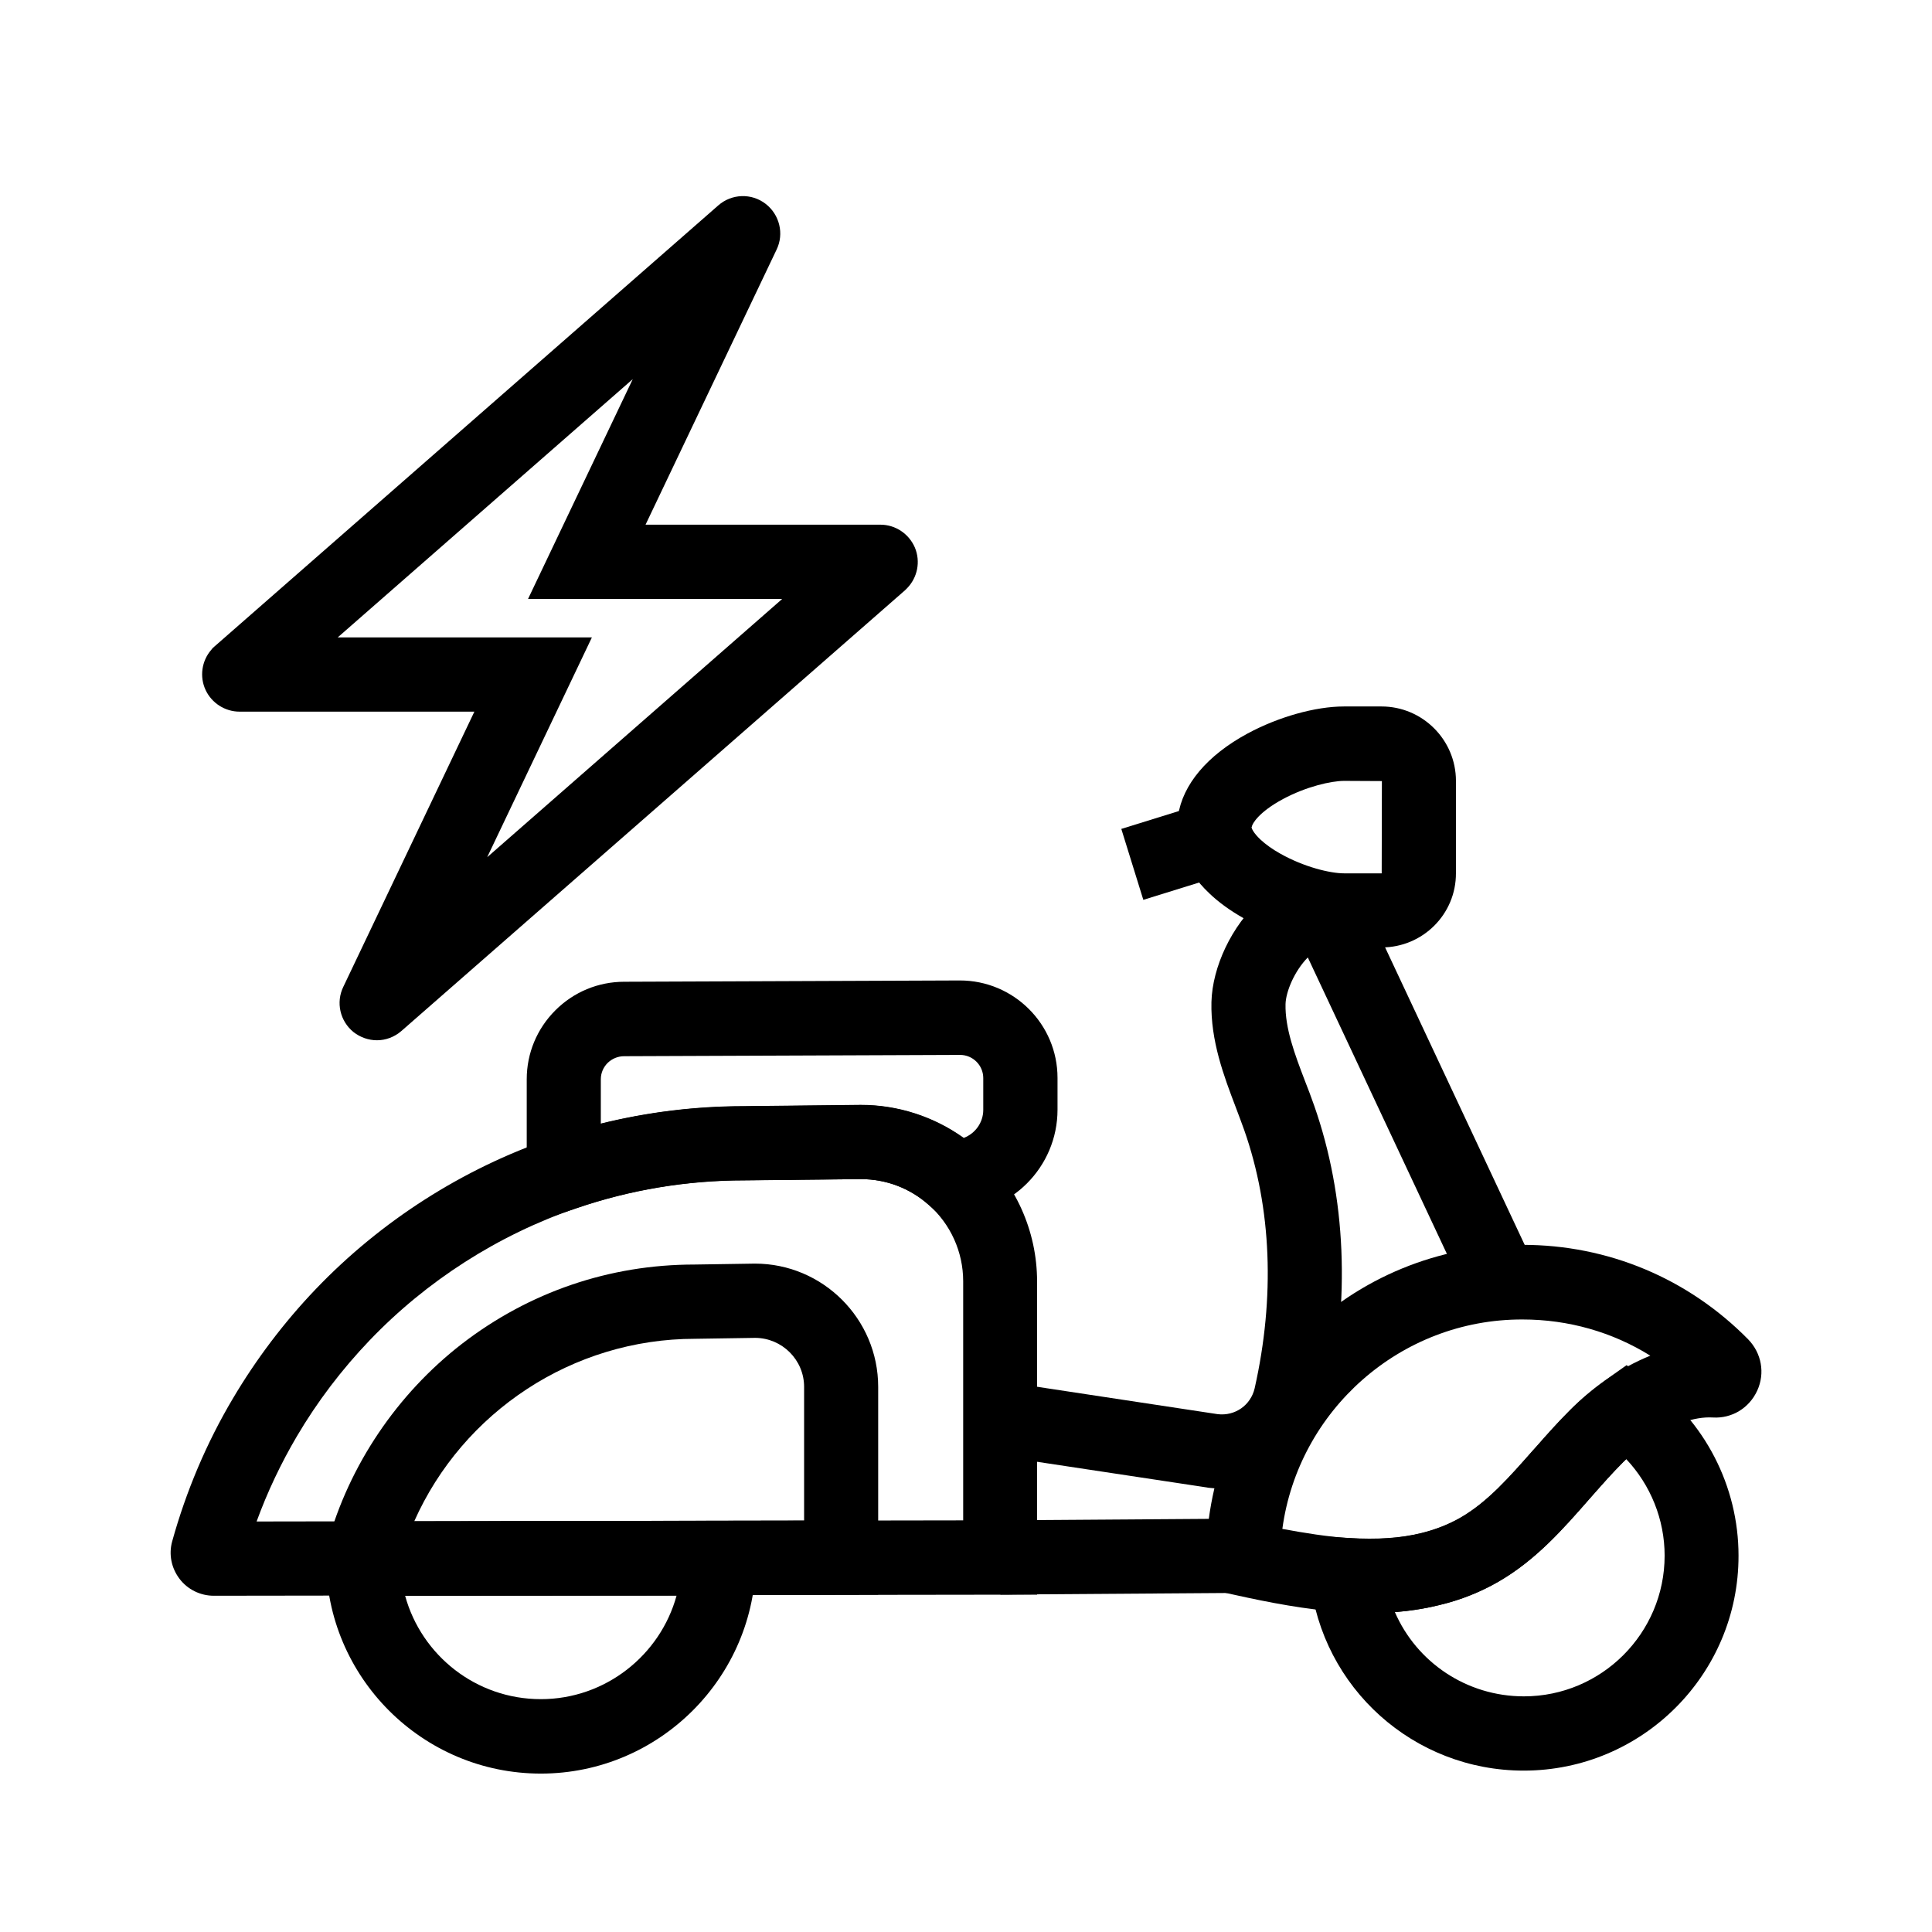
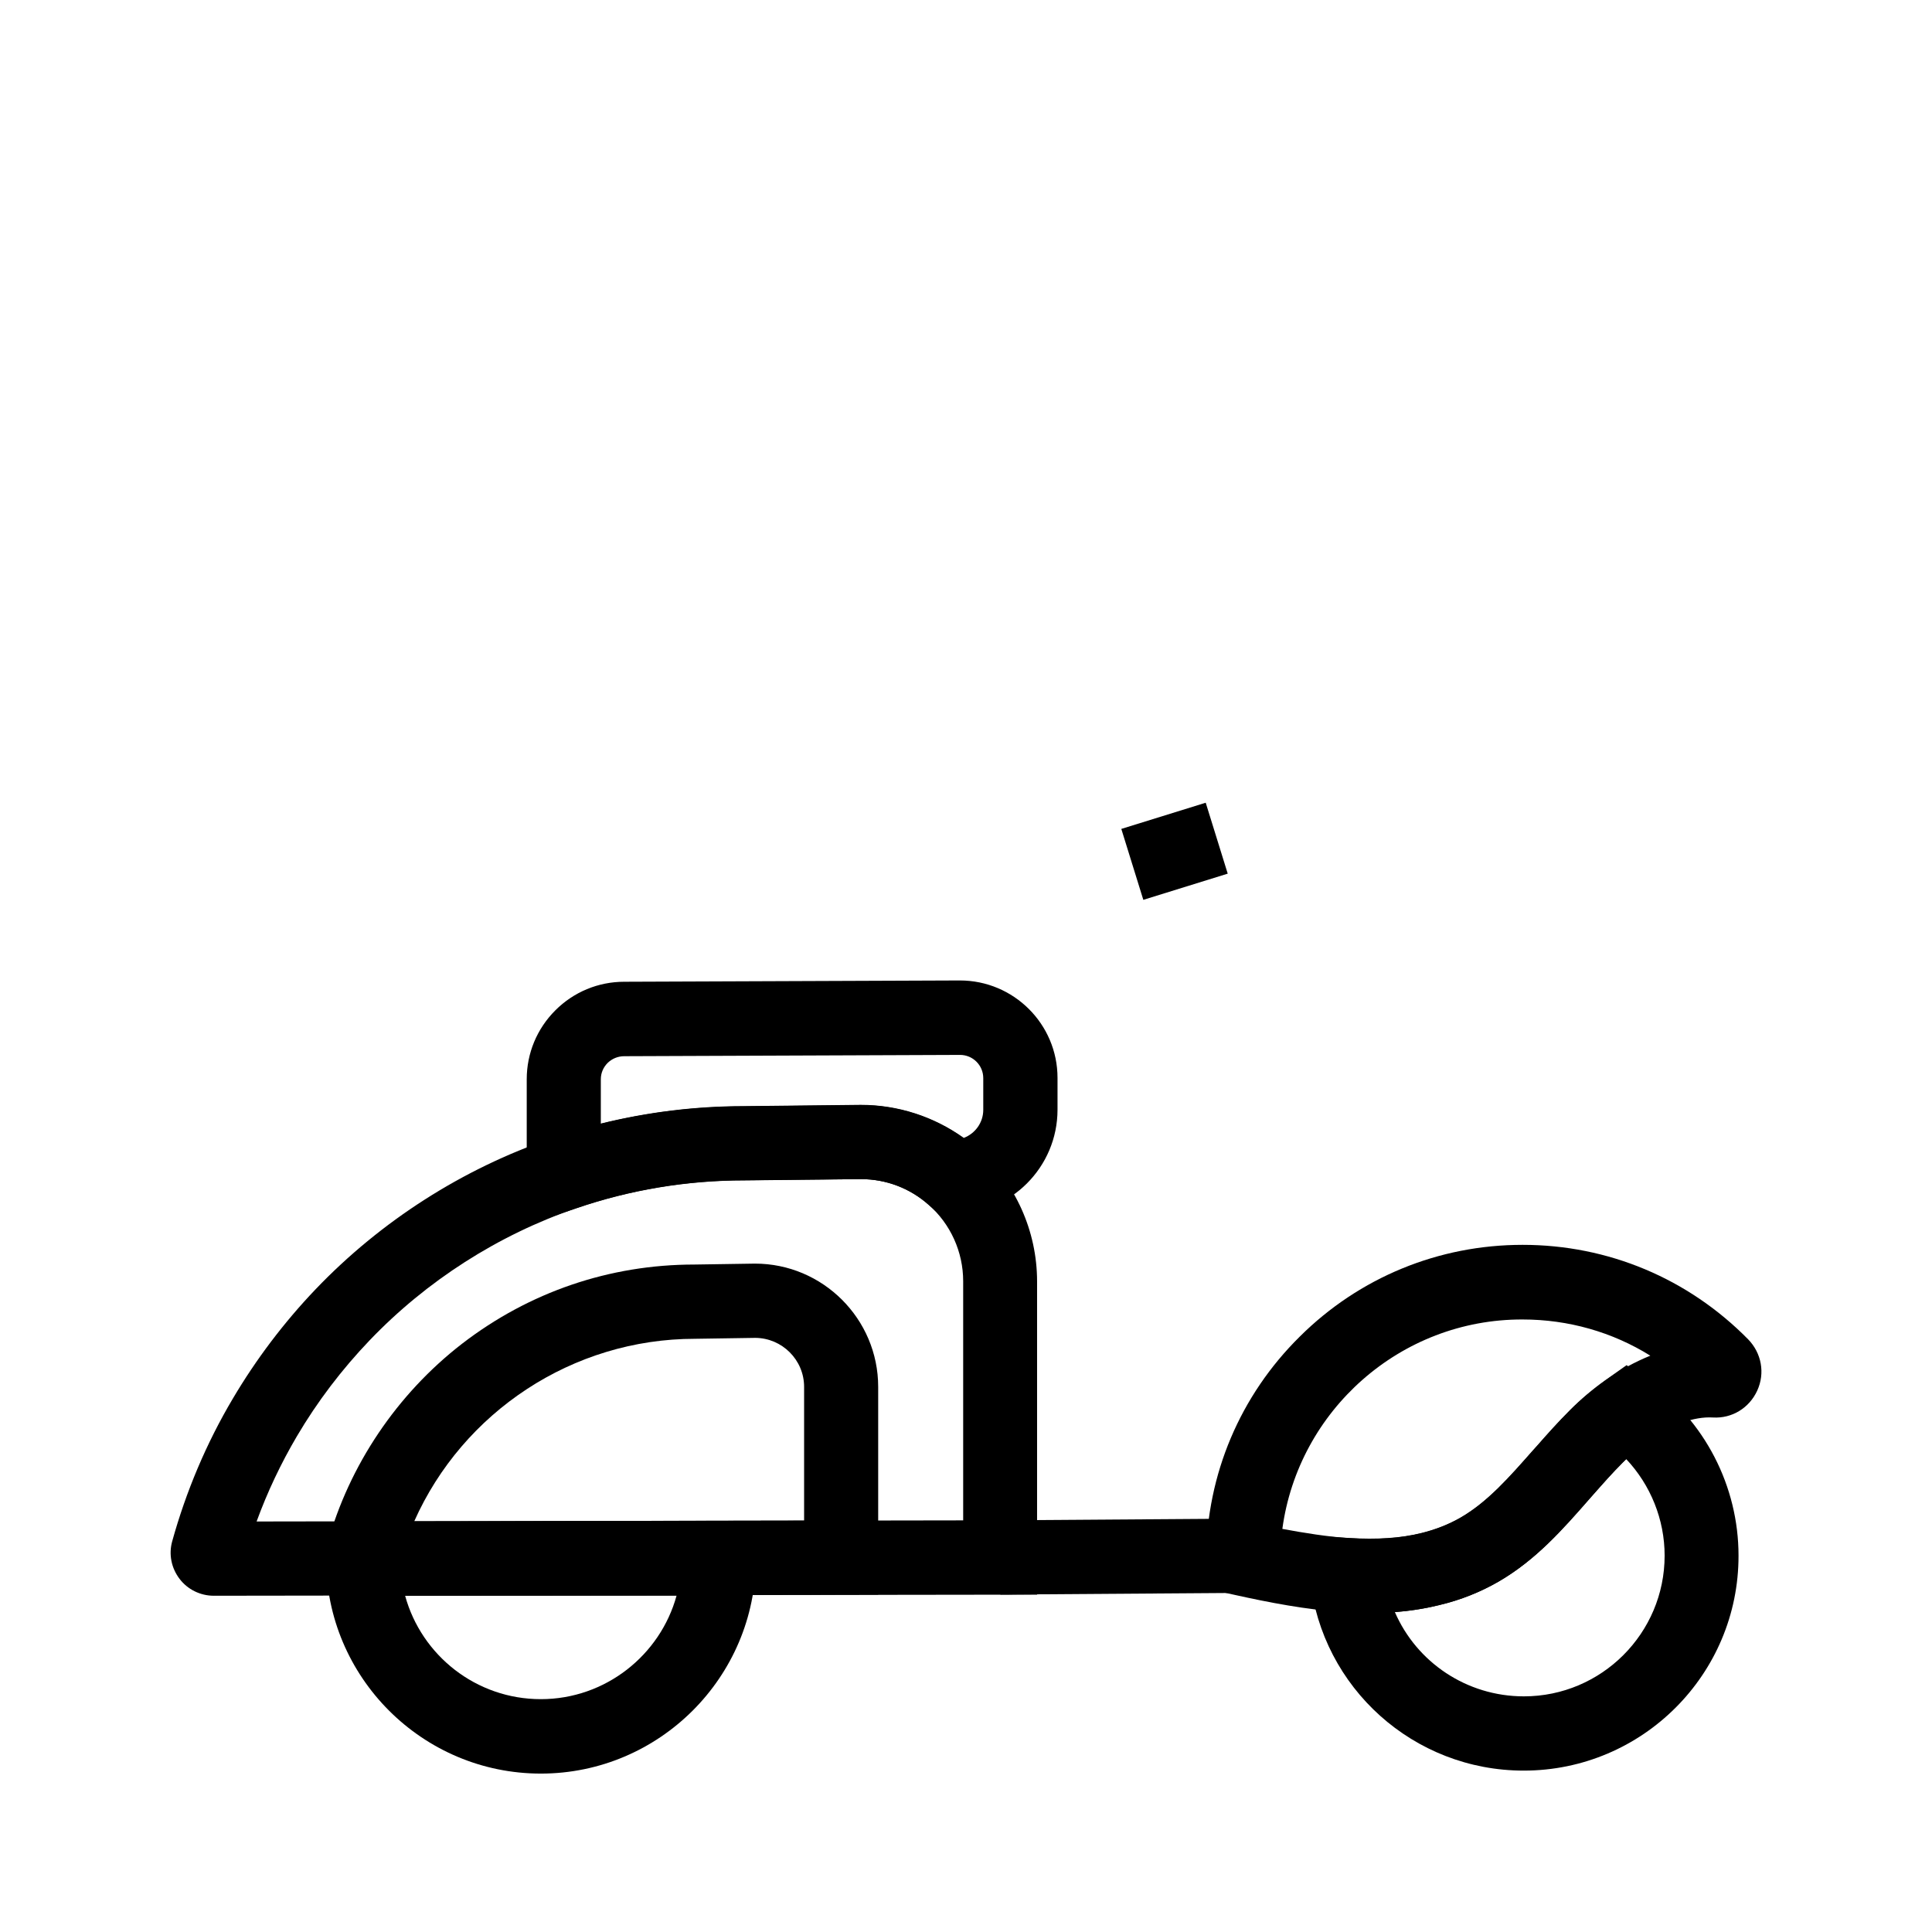
<svg xmlns="http://www.w3.org/2000/svg" fill="#000000" width="800px" height="800px" version="1.1" viewBox="144 144 512 512">
  <g>
-     <path d="m243.89 419.68c-2.164 0-4.379-0.738-6.199-2.164-3.59-2.902-4.723-7.871-2.707-12.004l34.734-72.918h-62.238c-3.836 0-7.379-2.262-9.004-5.758-1.625-3.492-1.031-7.676 1.477-10.578l0.441-0.543 133.97-117.29c3.543-3.102 8.809-3.297 12.547-0.395 3.691 2.856 4.922 7.922 2.902 12.102l-34.734 72.914h62.238c3.984 0 7.578 2.41 9.152 6.102 1.523 3.691 0.688 7.922-2.117 10.773l-0.492 0.492-133.48 116.81c-1.871 1.625-4.184 2.461-6.496 2.461zm8.855-5.707-0.051 0.098c0-0.051 0.051-0.098 0.051-0.098zm-19.238-101.06h67.355l-27.75 58.254 78.18-68.438h-67.355l27.75-58.254z" />
-     <path d="m510.16 395.08h-9.938c-7.969 0-18.156-2.953-26.617-7.723-3.492-1.969-6.594-4.184-9.102-6.594-7.035-6.641-8.512-13.234-8.512-17.613 0-0.984 0.051-1.969 0.195-2.902 1.23-8.363 7.773-16.09 18.402-21.844 8.215-4.43 18.008-7.184 25.586-7.184h9.938c10.875 0 19.73 8.855 19.73 19.73l-0.004 24.449c0.051 10.875-8.805 19.68-19.68 19.68zm-34.488-31.883c0 0.297 0.441 1.477 2.363 3.297 1.379 1.277 3.148 2.559 5.266 3.738 6.297 3.543 13.188 5.215 16.926 5.215h9.938l0.051-24.453-9.988-0.051c-3.492 0-10.086 1.523-16.234 4.82-6.394 3.445-8.168 6.543-8.266 7.379z" />
    <path d="m241.23 566.89c-3.394 0-6.594-1.574-8.66-4.281-2.016-2.656-2.707-6.199-1.82-9.445 5.758-20.859 18.449-39.703 35.672-53.039 17.809-13.727 39.113-21.008 61.598-21.008l16.039-0.246c18.008 0 32.668 14.66 32.668 32.668v55.055zm8.512-8.512v0 0zm78.426-59.582c-32.422 0-61.5 19.387-74.391 48.363l103.32-0.195v-35.426c0-7.133-5.805-12.941-12.941-12.988z" />
    <path d="m283.59 468.68v-38.672c0-6.887 2.707-13.383 7.578-18.254 4.871-4.871 11.367-7.578 18.254-7.578l88.953-0.344c14.27 0 25.879 11.562 25.879 25.828v8.414c0 15.254-12.398 27.652-27.652 27.652h-3.738l-2.805-2.461c-4.922-4.379-11.266-6.789-17.859-6.789l-30.898 0.344c-15.301 0-30.355 2.508-44.672 7.43zm88.512-31.883h0.051c9.84 0 19.336 3.102 27.258 8.758 3-1.133 5.164-4.035 5.164-7.43v-8.414c0-3.394-2.754-6.148-6.148-6.148l-89.004 0.344c-1.672 0-3.199 0.641-4.379 1.77-1.18 1.18-1.82 2.707-1.82 4.328v11.758c12.348-3.051 25.094-4.625 37.984-4.625z" />
    <path d="m287.33 614.02c-31.391 0-56.926-25.535-56.926-56.926v-9.84h113.9v9.84c0 31.34-25.586 56.926-56.973 56.926zm-35.969-47.133c4.328 15.793 18.793 27.406 35.965 27.406 17.121 0 31.637-11.66 35.965-27.406z" />
    <path d="m547.8 613.23c-29.125 0-53.48-21.844-56.629-50.773l-1.277-11.609 11.66 0.738c7.332 0.441 13.578 0.051 19.141-1.328 3.789-0.934 7.281-2.312 10.43-4.133 7.133-4.133 12.941-10.773 19.141-17.809l0.934-1.031c2.754-3.148 5.758-6.496 8.906-9.645 2.902-2.902 6.004-5.512 9.25-7.824l5.707-4.035 5.656 4.035c15.055 10.676 24.008 28.043 24.008 46.445 0.047 31.434-25.488 56.969-56.926 56.969zm-34.145-42.016c5.758 13.285 18.992 22.336 34.195 22.336 20.566 0 37.293-16.727 37.293-37.293 0-9.594-3.738-18.746-10.184-25.586-0.297 0.297-0.59 0.59-0.887 0.887-2.707 2.707-5.312 5.656-7.969 8.66l-0.934 1.031c-6.938 7.922-14.121 16.137-24.059 21.895-4.773 2.754-10.035 4.871-15.645 6.199-3.793 0.938-7.68 1.574-11.812 1.871z" />
    <path d="m507.06 571.46c-2.164 0-4.379-0.051-6.691-0.195-10.137-0.641-20.367-2.656-29.027-4.574l-7.824-1.723 0.098-8.02c0.195-22.238 9.004-43.098 24.848-58.746 15.793-15.695 36.801-24.305 59.039-24.305 22.68 0 43.887 8.906 59.777 25.043 3.543 3.641 4.527 8.953 2.41 13.578s-6.691 7.43-11.758 7.133c-5.019-0.297-11.121 1.918-17.121 6.199-2.312 1.672-4.625 3.59-6.742 5.707-2.656 2.656-5.312 5.609-7.969 8.66l-0.887 1.031c-6.938 7.922-14.121 16.137-24.059 21.895-4.773 2.754-10.035 4.871-15.645 6.199-5.758 1.43-11.809 2.117-18.449 2.117zm-23.223-22.289c5.805 1.082 11.906 2.066 17.809 2.461 7.332 0.441 13.578 0.051 19.09-1.328 3.789-0.934 7.281-2.312 10.43-4.133 7.133-4.133 12.941-10.773 19.141-17.809l0.934-1.031c2.902-3.297 5.758-6.543 8.906-9.645 2.902-2.902 6.051-5.512 9.25-7.824 3.938-2.805 7.922-4.969 11.957-6.594-10.035-6.25-21.695-9.594-33.852-9.594-32.422-0.098-59.434 24.156-63.664 55.496zm115.08-49.148h0.051-0.051z" />
    <path d="m408.99 546.9 64.355-0.449 0.137 19.68-64.355 0.449z" />
-     <path d="m467.84 538.5c-1.23 0-2.508-0.098-3.738-0.246l-0.195-0.051-54.66-8.266 2.953-19.434 54.516 8.266c4.574 0.543 8.758-2.363 9.789-6.887 5.41-24.109 4.477-47.723-2.754-68.34-0.688-1.969-1.477-3.984-2.262-6.102-3.148-8.266-6.691-17.613-6.445-27.898 0.246-9.348 5.41-20.223 12.941-27.012 5.609-5.117 12.004-7.527 18.402-7.035l5.707 0.441 49.051 104.55-17.809 8.363-42.754-91.117c-3.543 3.59-5.805 9.055-5.902 12.348-0.148 6.394 2.41 13.234 5.164 20.418 0.836 2.117 1.672 4.328 2.461 6.594 8.414 24.059 9.594 51.414 3.344 79.113-1.574 6.988-5.656 13.086-11.512 17.172-4.781 3.301-10.488 5.121-16.297 5.121z" />
    <path d="m200.64 566.89c-3.543 0-6.938-1.672-9.055-4.477-2.164-2.856-2.902-6.445-1.969-9.891 3.691-13.285 9.055-26.027 16.09-37.883 6.199-10.48 13.578-20.223 21.941-28.98 17.32-18.105 38.965-31.93 62.535-40 16.383-5.609 33.555-8.461 51.02-8.461l30.898-0.344c11.414 0 22.434 4.184 30.945 11.711 10.035 8.855 15.793 21.648 15.793 35.031v83zm140.66-110.11c-15.301 0-30.355 2.508-44.672 7.43-20.613 7.086-39.559 19.188-54.711 35.031-7.332 7.676-13.824 16.188-19.238 25.387-4.231 7.184-7.824 14.762-10.676 22.582l187.25-0.297v-63.371c0-7.773-3.344-15.152-9.152-20.27-4.922-4.379-11.266-6.789-17.859-6.789z" />
    <path d="m441.16 363.67 22.367-6.941 5.832 18.797-22.367 6.941z" />
  </g>
</svg>